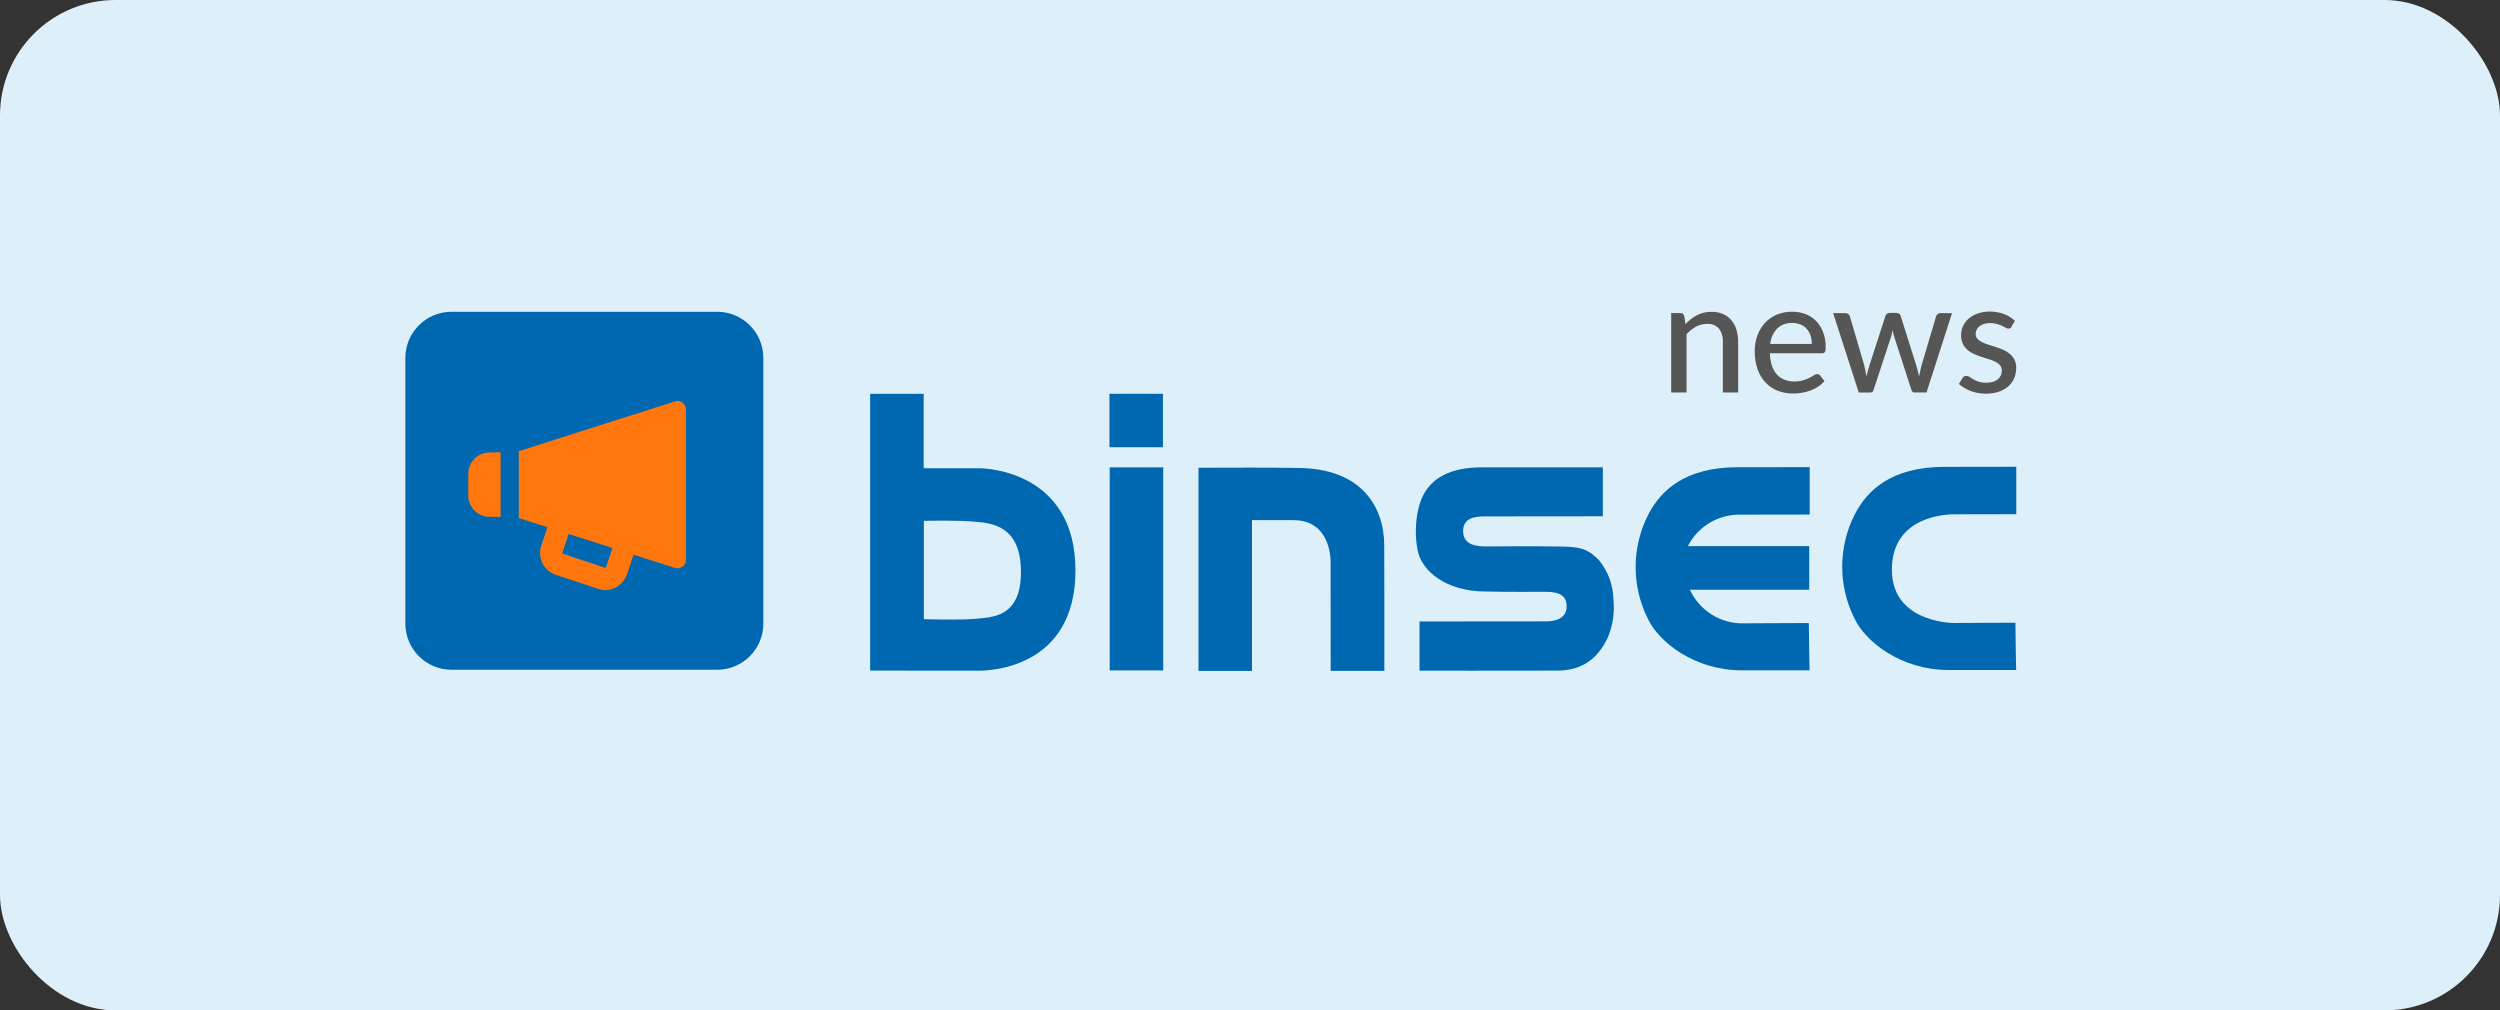
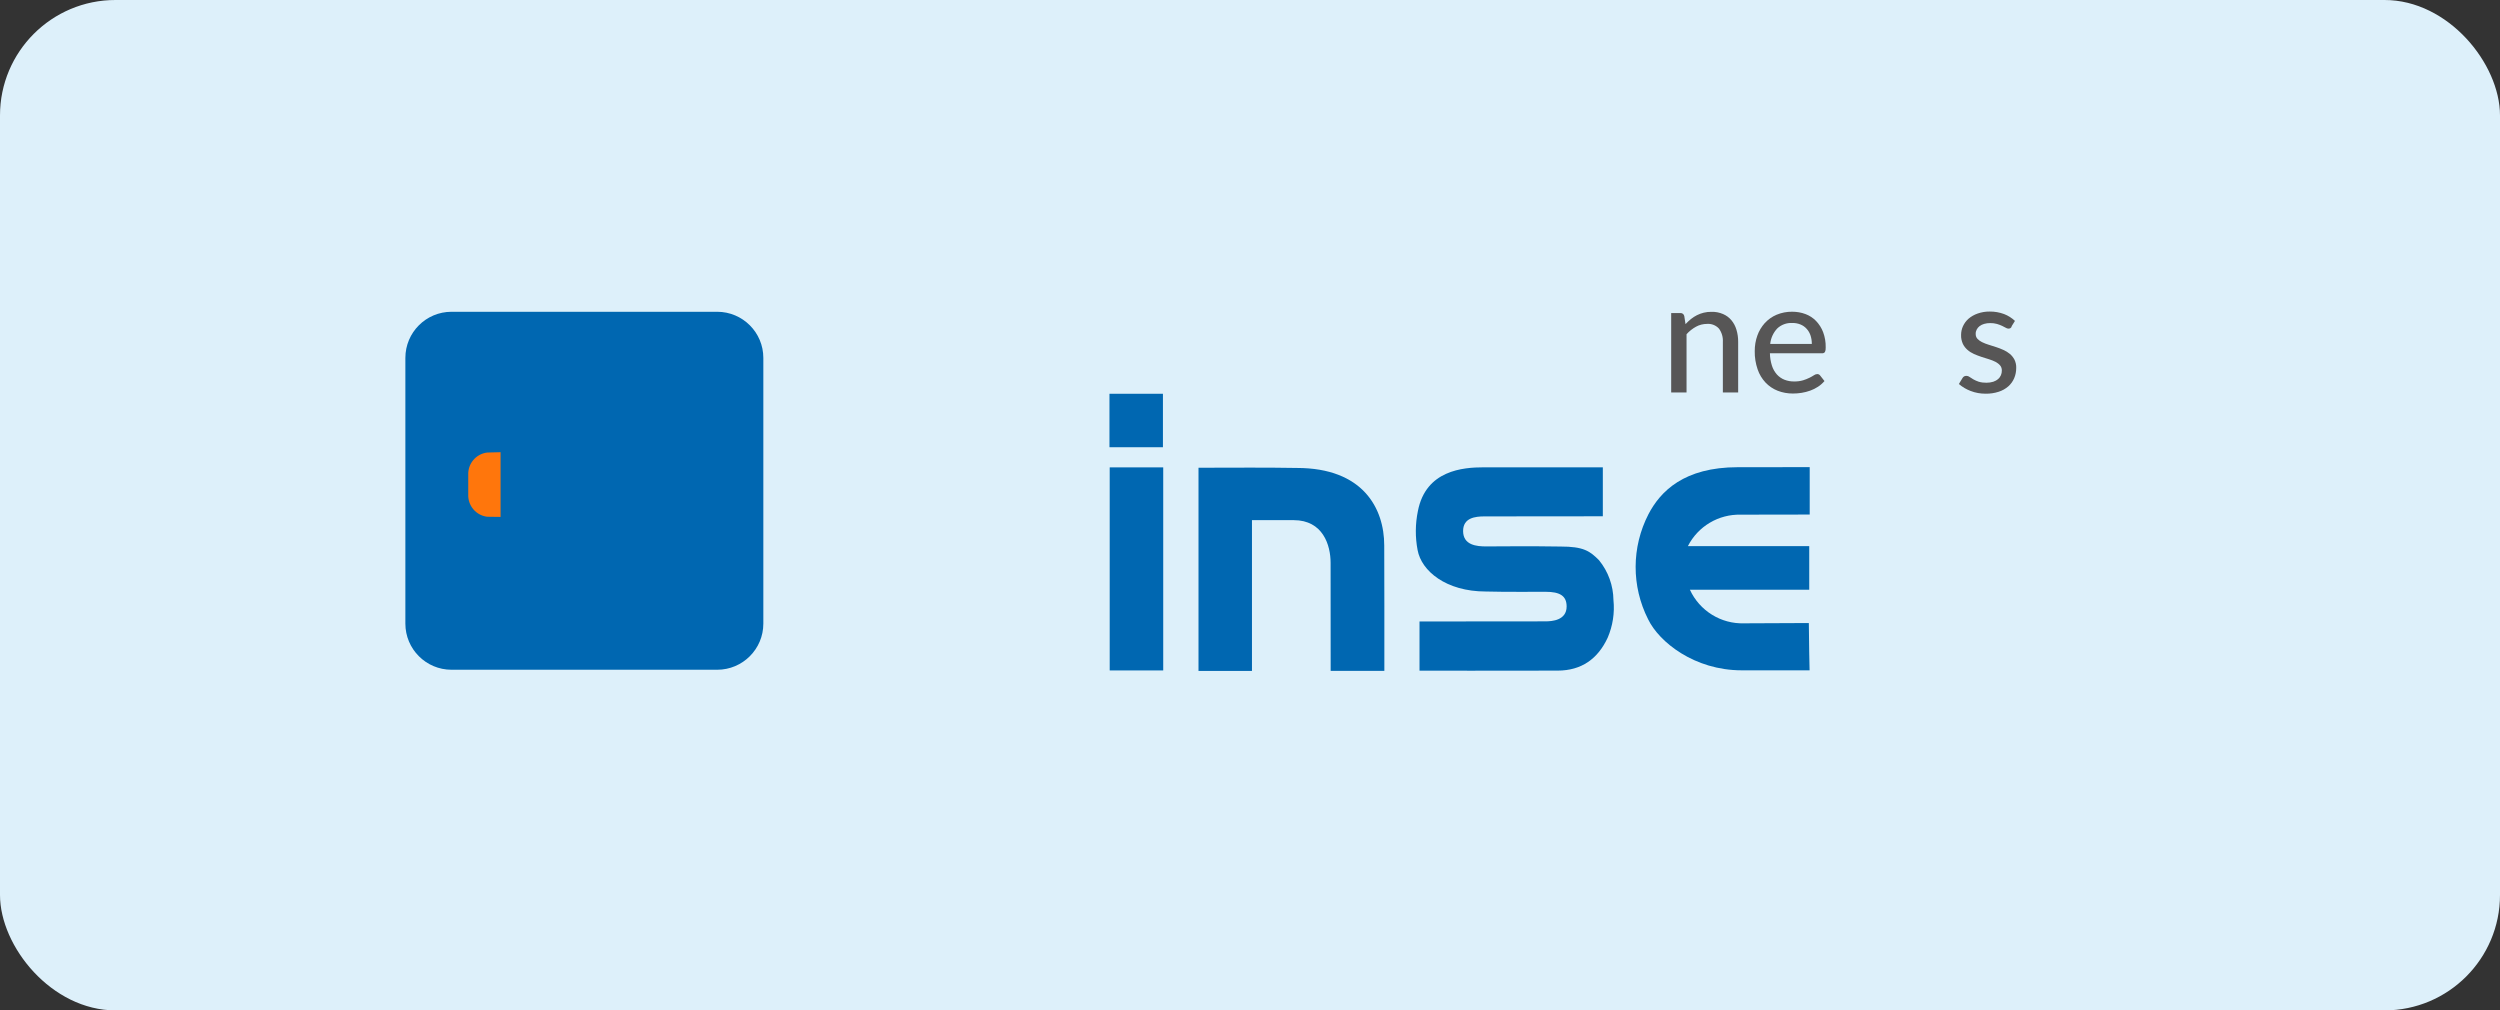
<svg xmlns="http://www.w3.org/2000/svg" id="Ebene_1" version="1.1" viewBox="0 0 433 175">
  <rect x="0" y="0" width="433" height="175" fill="#333333" stroke="none" />
  <defs>
    <style>
      .st0 {
        fill: #575656;
      }

      .st1 {
        fill: #ff760c;
      }

      .st2 {
        fill: #ddf0fa;
      }

      .st3 {
        fill: #0067b1;
      }
    </style>
  </defs>
  <g id="Gruppe_1360">
    <rect id="Rechteck_709" class="st2" y="0" width="433" height="175" rx="20" ry="20" />
    <g id="Gruppe_1357">
      <g id="logos_binsec_news">
        <path id="Pfad_1779" class="st3" d="M224.06,90.09c5.09,0,6.4,4.34,6.4,7.39.02,6.72.01,11.18.01,17.9v.81h9.3v-.49c0-7.37.01-13.85-.02-21.22,0-6.48-3.72-13.43-15.12-13.43-5.77-.1-10.59-.04-16.36-.04h-.69v35.19h9.26v-26.11c.27-.02,2.13,0,7.22,0h0Z" />
        <path id="Pfad_1780" class="st3" d="M192.2,116.12h9.27v-35.17h-9.27v35.17Z" />
-         <path id="Pfad_1781" class="st3" d="M169.66,81.1h-9.68v-12.89h-9.27v47.94s17.34.01,18.94.01,16.62-.35,16.62-17.36-15.19-17.7-16.62-17.7h0ZM169.04,107.17c-2.97.27-9.03.07-9.03.07v-17.03s5.96-.14,8.83.15c3.16.24,7.99.83,7.99,8.73s-5.05,7.8-7.79,8.07h0Z" />
        <path id="Pfad_1782" class="st3" d="M245.86,116.16v-8.52l21.8-.02c1.17,0,3.68-.18,3.68-2.58,0-1.84-1.17-2.54-3.62-2.54-1.12,0-7.43.04-10.36-.05-6.94,0-11.17-3.58-11.83-7.17-.43-2.24-.41-4.54.05-6.77,1.37-7.08,7.84-7.57,11.39-7.57,2.31,0,20.46-.01,20.64,0v8.48l-20.51.02c-1.59,0-3.69.24-3.69,2.53,0,2.47,2.38,2.67,3.97,2.67.63,0,8.39-.07,12.9.02,3.96,0,5.06.75,6.67,2.37,1.59,1.95,2.47,4.38,2.5,6.9.23,2.22-.12,4.47-1,6.52-1.7,3.66-4.53,5.69-8.65,5.7-7.76.03-23.69.01-23.96.01h0Z" />
-         <path id="Pfad_1783" class="st3" d="M336.77,80.86c-9.32,0-13.41,4.19-15.47,8.13-2.95,5.71-2.97,12.49-.06,18.22,1.9,3.93,8.02,8.83,16.2,8.83h11.76s-.13-5.65-.13-8.19c-.22,0-8.01.05-10.6.05-1.28,0-10.8-.51-10.8-9.22,0-9.53,9.86-9.6,10.8-9.6,2.49,0,10.53-.02,10.75-.02v-8.22c-.31,0-4.69.02-12.45.02h0Z" />
        <path id="Pfad_1784" class="st3" d="M301.51,89.14c2.49,0,11.71-.02,11.93-.02v-8.21c-.3,0-4.69.01-12.45.01-9.33,0-13.41,4.19-15.47,8.13-2.95,5.71-2.97,12.49-.06,18.22,1.9,3.93,8.02,8.83,16.2,8.83h11.76s-.13-5.65-.13-8.19c-.22,0-8.6.05-11.2.05-4.02.13-7.72-2.17-9.4-5.82h20.67v-7.55h-21.02c1.75-3.43,5.31-5.55,9.16-5.45h0Z" />
        <rect id="Rechteck_740" class="st3" x="192.16" y="68.2" width="9.26" height="9.26" />
        <g id="Gruppe_1357-2">
          <path id="Pfad_1785" class="st0" d="M291.94,56.13c.29-.31.6-.6.93-.87.32-.26.67-.48,1.04-.67.37-.19.77-.33,1.17-.43.44-.11.9-.16,1.35-.15.69-.02,1.37.11,2,.38.56.24,1.05.6,1.44,1.06.4.48.7,1.04.88,1.65.21.69.31,1.41.3,2.12v8.76h-2.65v-8.76c.05-.82-.19-1.64-.67-2.3-.53-.58-1.29-.88-2.07-.82-.66,0-1.32.16-1.9.48-.62.34-1.18.78-1.65,1.31v10.09h-2.66v-13.76h1.58c.33-.03.63.2.69.53l.21,1.38Z" />
          <path id="Pfad_1786" class="st0" d="M315.99,66.01c-.33.38-.7.71-1.12.98-.42.28-.88.5-1.35.67-.48.17-.98.3-1.48.38-.5.08-1,.12-1.51.12-.9,0-1.79-.15-2.63-.48-.79-.31-1.51-.79-2.1-1.41-.62-.66-1.09-1.44-1.38-2.3-.35-1.02-.52-2.09-.5-3.16,0-.91.14-1.82.45-2.68.28-.8.72-1.53,1.28-2.16.57-.62,1.26-1.12,2.04-1.45.86-.36,1.78-.54,2.71-.53.79,0,1.58.13,2.32.41.69.26,1.32.67,1.83,1.2.53.56.95,1.22,1.22,1.94.31.84.46,1.73.44,2.62.02.28-.02.56-.14.82-.12.15-.31.23-.5.21h-9.02c.01.73.13,1.45.35,2.15.18.56.47,1.08.86,1.52.36.4.81.71,1.31.91.54.21,1.11.31,1.69.3.52.01,1.03-.06,1.53-.2.38-.12.75-.26,1.11-.44.27-.13.53-.28.78-.44.16-.12.36-.19.56-.2.2,0,.38.08.5.24l.77.98h0ZM313.81,59.57c0-.49-.07-.98-.22-1.45-.14-.42-.36-.82-.66-1.15-.29-.33-.65-.59-1.06-.76-.46-.19-.95-.28-1.44-.27-.97-.05-1.92.29-2.62.96-.68.73-1.11,1.67-1.21,2.67h7.21,0Z" />
-           <path id="Pfad_1787" class="st0" d="M338.1,54.22l-4.43,13.76h-2.11c-.25,0-.42-.17-.52-.5l-2.9-8.96c-.07-.22-.13-.45-.19-.67s-.1-.45-.15-.67c-.08.46-.19.92-.34,1.37l-2.94,8.94c-.04.29-.29.51-.58.5h-2l-4.44-13.76h2.09c.19,0,.37.05.52.15.13.09.23.22.28.38l2.48,8.45c.08.34.15.68.22,1s.12.65.17.98c.08-.33.17-.65.26-.98.1-.32.19-.66.29-1l2.75-8.5c.04-.15.13-.28.26-.37.13-.1.29-.15.46-.15h1.15c.18,0,.35.04.5.14.13.09.22.22.26.37l2.68,8.5c.1.34.2.68.28,1.01s.17.66.24,1c.05-.32.12-.65.19-.98s.15-.67.25-1.02l2.51-8.45c.05-.15.15-.29.28-.38.14-.1.31-.15.48-.15h1.99Z" />
          <path id="Pfad_1788" class="st0" d="M348.42,56.59c-.06.1-.13.19-.23.25-.1.05-.2.08-.31.08-.17,0-.34-.06-.48-.15-.17-.1-.39-.21-.64-.33-.28-.13-.58-.24-.88-.33-.39-.11-.79-.16-1.19-.15-.35,0-.7.04-1.04.14-.29.08-.55.21-.79.39-.21.16-.38.36-.5.6-.12.23-.18.48-.17.74-.01.31.09.62.3.85.23.24.5.44.8.58.36.18.74.32,1.12.44.42.13.85.27,1.29.41s.87.31,1.29.5c.41.18.78.41,1.12.69.33.28.6.62.8,1,.21.44.32.93.3,1.42,0,.61-.11,1.22-.35,1.78-.23.54-.58,1.03-1.02,1.42-.49.42-1.05.74-1.66.93-.73.24-1.5.35-2.26.34-.9,0-1.79-.15-2.62-.48-.74-.28-1.42-.68-2.02-1.2l.62-1.02c.06-.12.16-.22.27-.29.13-.07.28-.11.43-.1.19,0,.38.07.53.19.18.13.4.26.65.41.29.17.6.3.92.41.44.13.9.19,1.35.18.4,0,.8-.05,1.18-.17.3-.1.59-.25.83-.46.22-.18.39-.41.5-.67.11-.25.16-.53.16-.8.01-.33-.09-.65-.3-.9-.22-.26-.5-.46-.8-.62-.36-.18-.74-.33-1.13-.45-.42-.12-.86-.26-1.3-.41s-.88-.31-1.3-.5c-.41-.18-.79-.42-1.13-.72-.33-.29-.61-.65-.8-1.05-.21-.48-.32-1-.3-1.52,0-.53.11-1.05.33-1.53.23-.49.55-.93.96-1.29.46-.39.99-.69,1.56-.89.68-.24,1.4-.36,2.12-.35.84-.01,1.68.14,2.47.43.7.27,1.34.67,1.89,1.19l-.6.96h0Z" />
        </g>
        <g id="Gruppe_1359">
          <path id="Pfad_1789" class="st3" d="M124.22,54h-46.02c-4.41,0-7.99,3.58-7.99,7.99h0v46.02c0,4.41,3.58,7.99,7.99,7.99h46.02c4.41,0,7.99-3.58,7.99-7.99v-46.02c0-4.41-3.58-7.99-7.99-7.99Z" />
          <g id="Gruppe_1358">
            <path id="Pfad_1790" class="st1" d="M81.1,82.27v3.34c-.09,1.95,1.33,3.65,3.27,3.89l2.33.03v-11.21l-2.33.06c-1.94.24-3.36,1.94-3.27,3.89Z" />
-             <path id="Pfad_1791" class="st1" d="M116.91,69.52l-27.06,8.62v11.59l4.96,1.58-1.02,3.08c-.77,2.05.27,4.34,2.32,5.12l7.64,2.53c.36.12.73.18,1.11.18,1.76-.05,3.28-1.22,3.8-2.9l1.08-3.24,7.17,2.28c.77.24,1.59-.18,1.83-.95.05-.14.07-.29.07-.44v-26.06c0-.8-.65-1.46-1.45-1.46-.15,0-.3.02-.45.07h0ZM105.01,98.11c-.03.09-.08.17-.15.24l-7.43-2.46c-.02-.09-.01-.19.02-.28l1.03-3.12,7.59,2.42-1.06,3.2h0Z" />
          </g>
        </g>
      </g>
    </g>
  </g>
</svg>